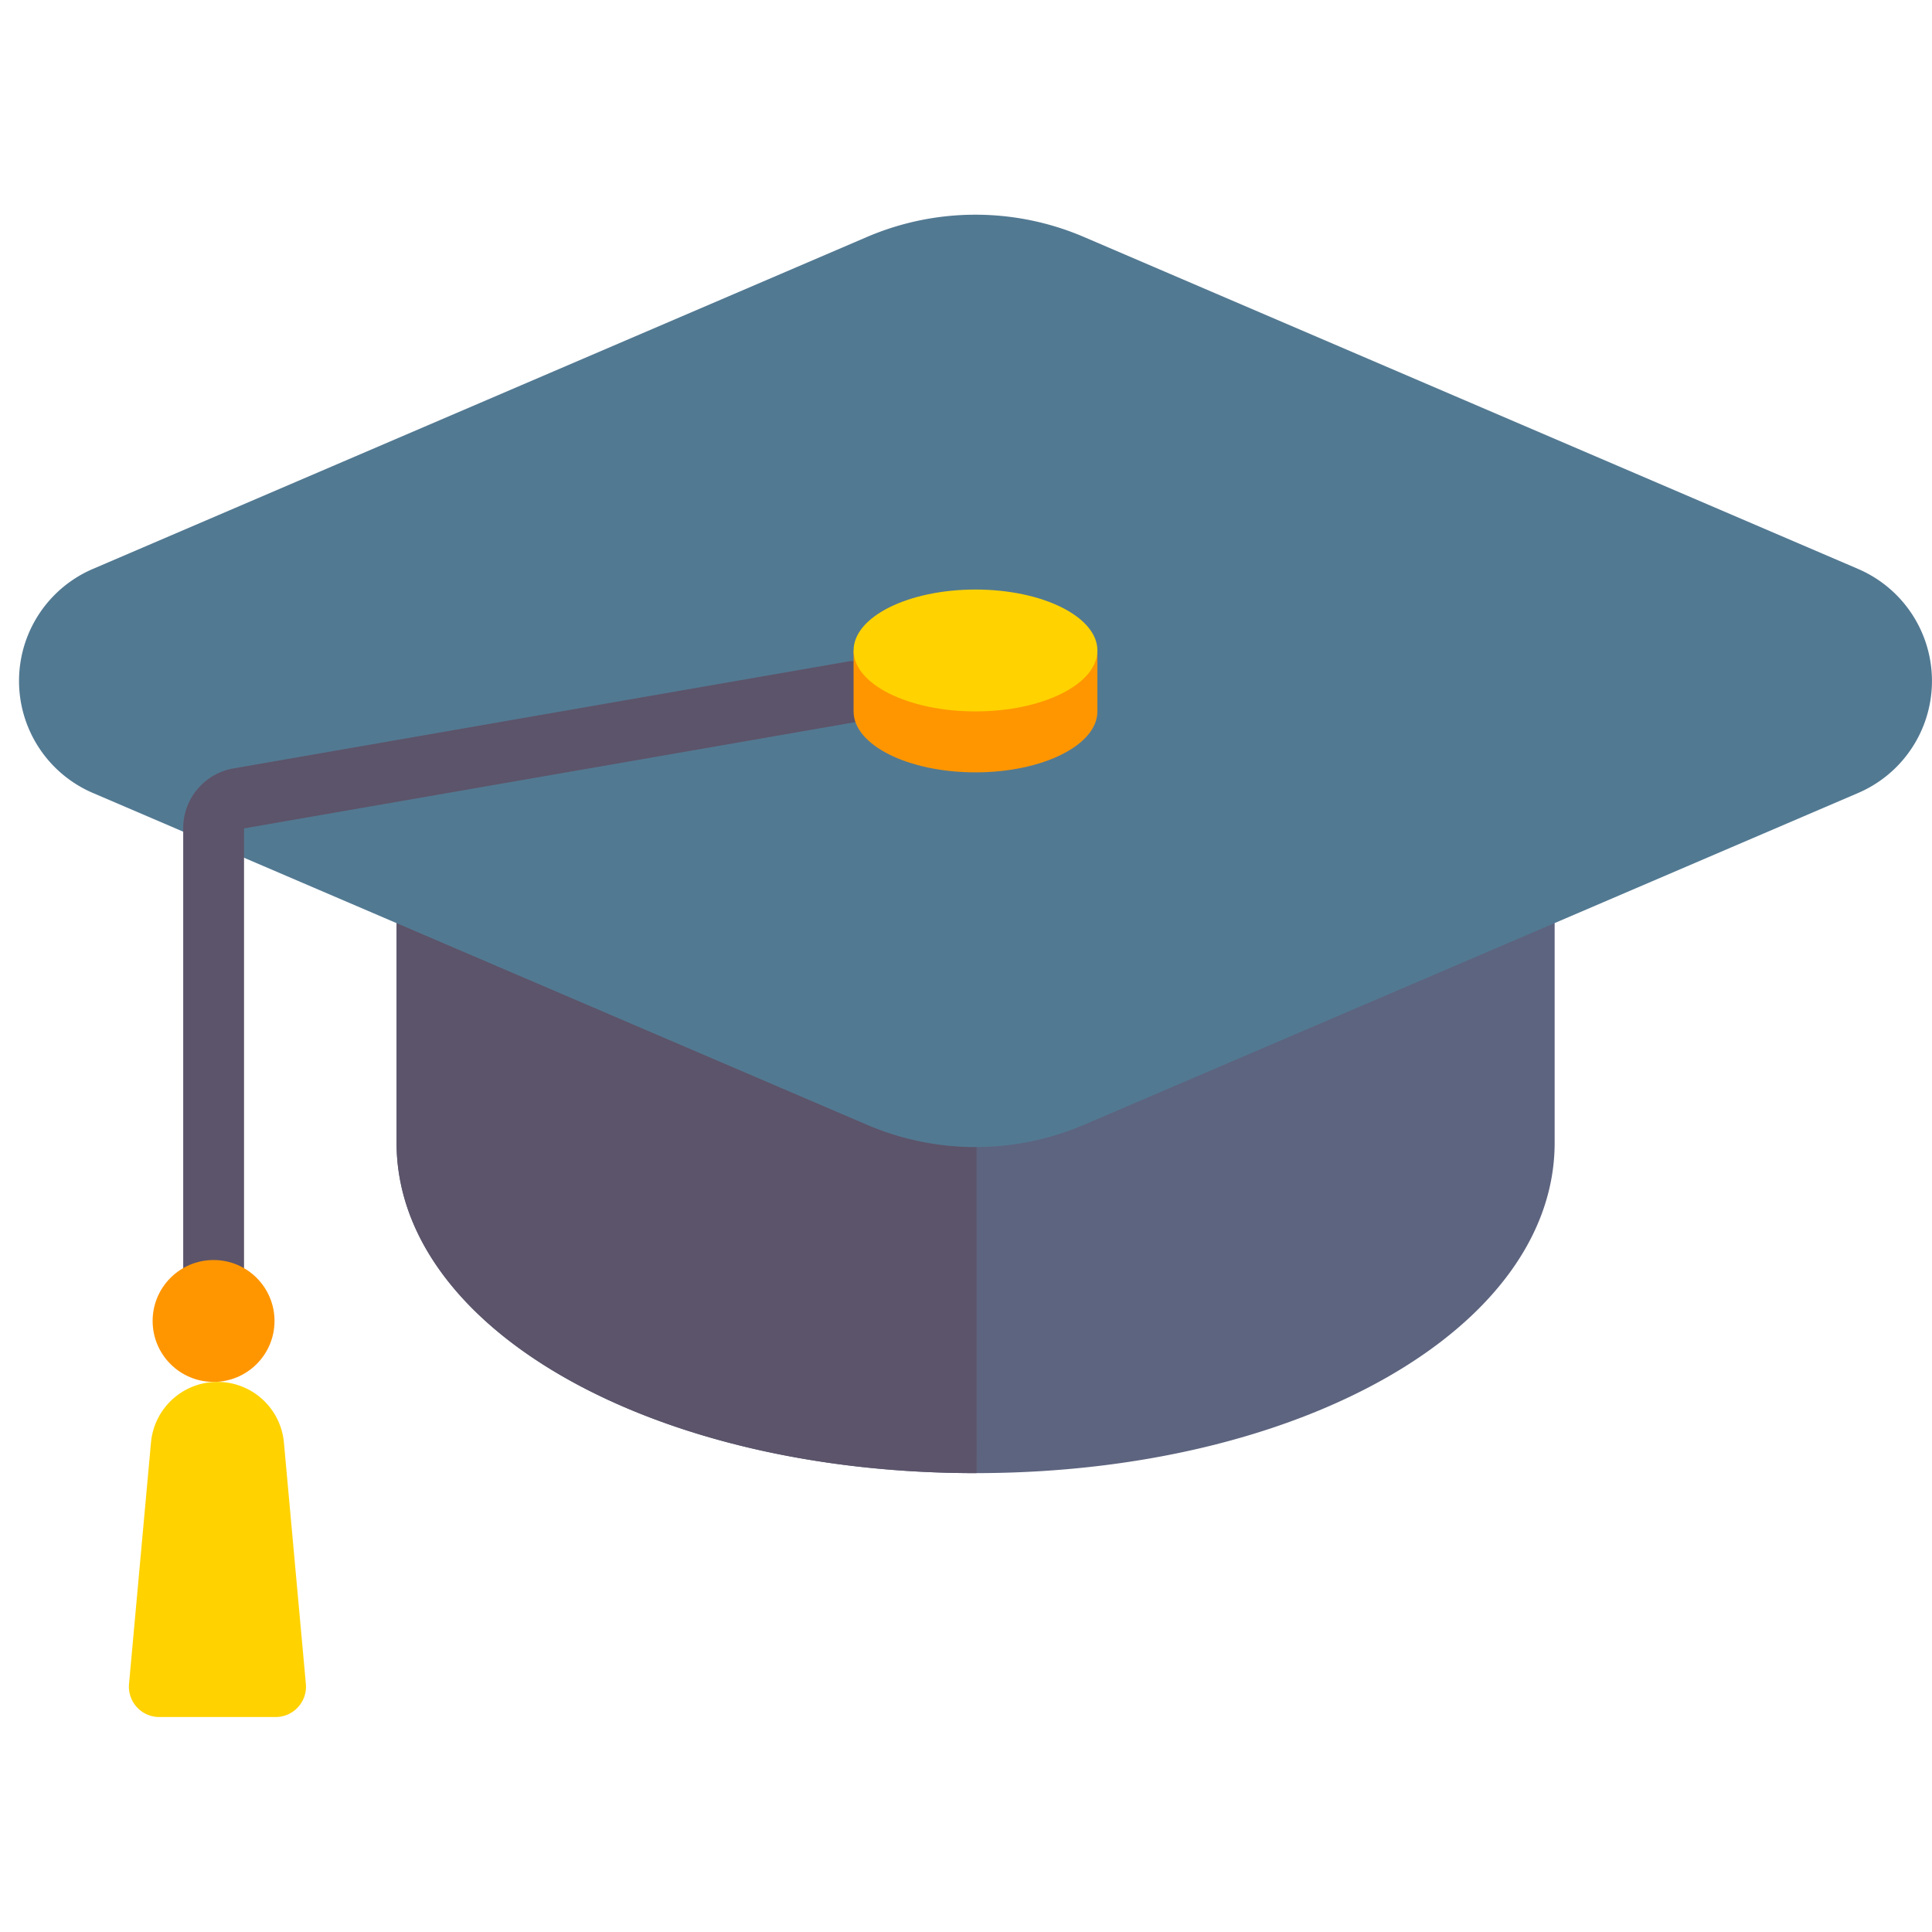
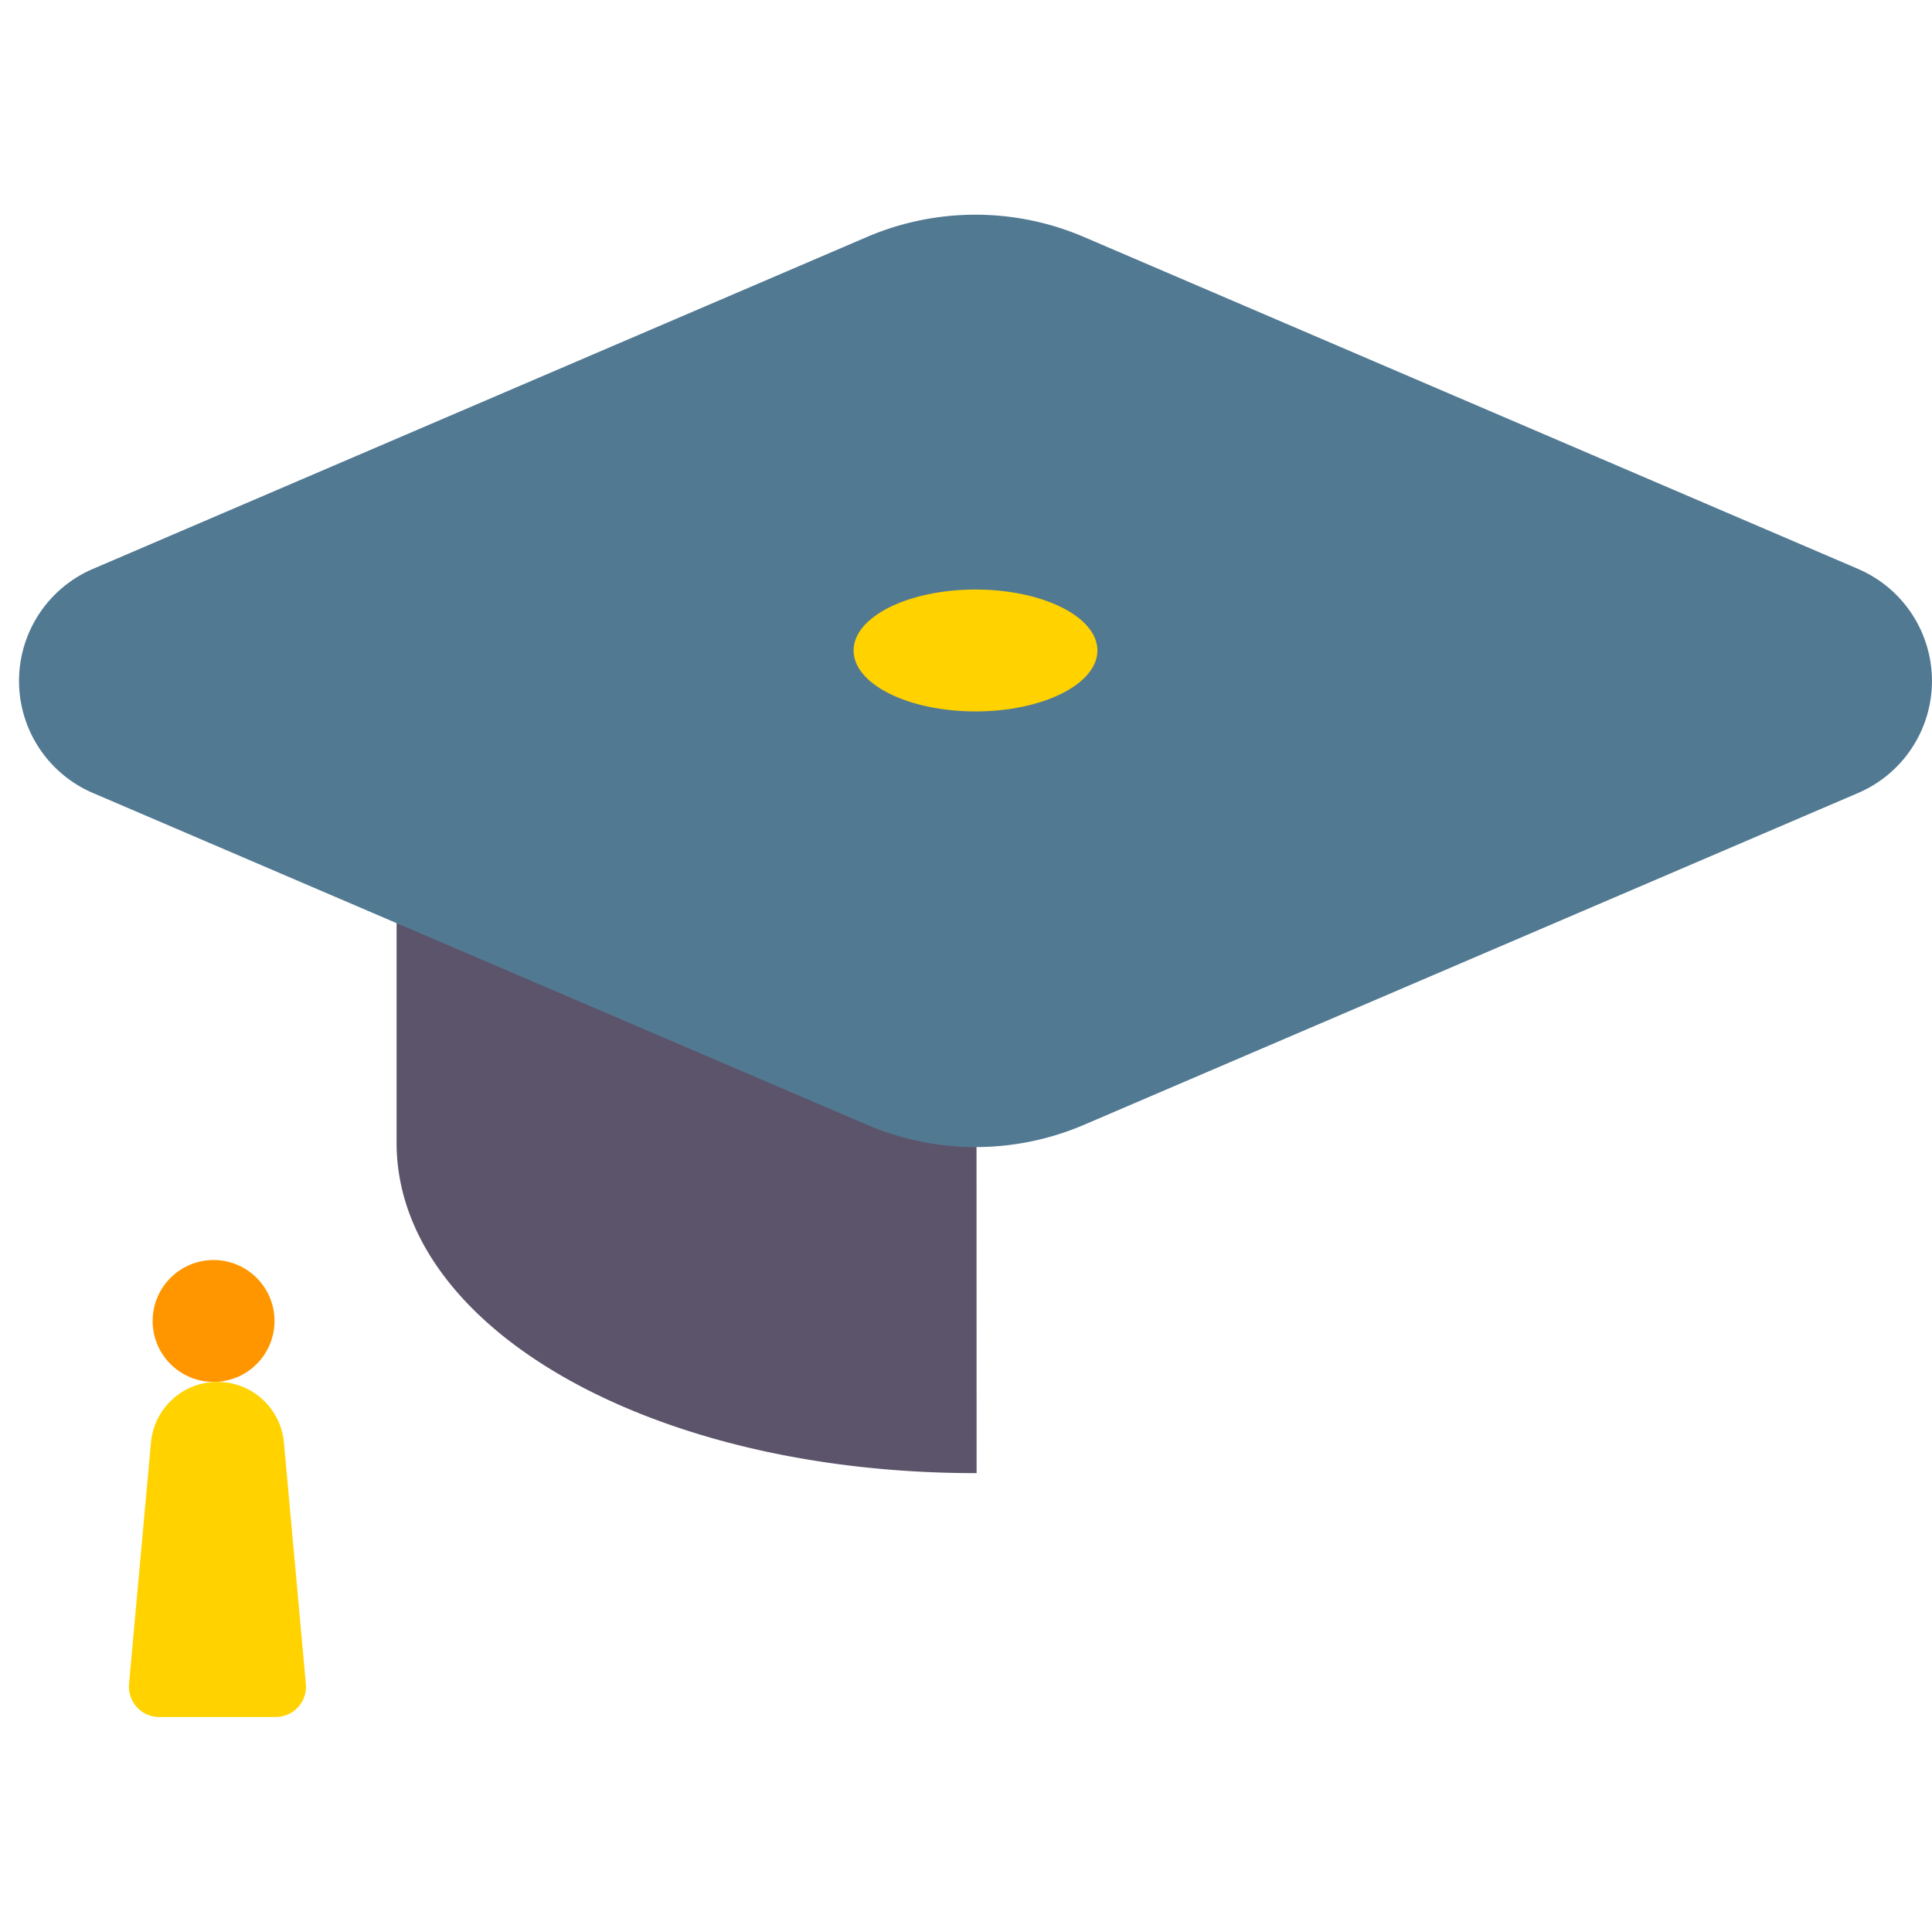
<svg xmlns="http://www.w3.org/2000/svg" width="70" height="70" viewBox="0 0 70 70">
  <g id="Group_26478" data-name="Group 26478" transform="translate(-313 -4805)">
    <rect id="Rectangle_6838" data-name="Rectangle 6838" width="70" height="70" transform="translate(313 4805)" fill="none" />
    <g id="mortarboard" transform="translate(313.688 4758.878)">
      <g id="Group_26495" data-name="Group 26495" transform="translate(13.676 78.524)">
-         <path id="Path_24136" data-name="Path 24136" d="M139.934,232.257H100.182a1.1,1.1,0,0,0-1.1,1.1v7.9c0,6.713,9.216,11.972,20.98,11.972s20.98-5.259,20.98-11.972v-7.9A1.1,1.1,0,0,0,139.934,232.257Z" transform="translate(-99.078 -232.257)" fill="#5d647f" />
-       </g>
+         </g>
      <g id="Group_26496" data-name="Group 26496" transform="translate(13.676 78.524)">
        <path id="Path_24137" data-name="Path 24137" d="M120.093,232.257h-19.91a1.1,1.1,0,0,0-1.1,1.1v7.9c0,6.713,9.216,11.972,20.98,11.972h.035Z" transform="translate(-99.078 -232.257)" fill="#5c546a" />
      </g>
      <g id="Group_26497" data-name="Group 26497" transform="translate(0 53.907)">
        <path id="Path_24138" data-name="Path 24138" d="M66.636,66.736,38.566,54.7a9.976,9.976,0,0,0-7.824,0L2.678,66.735a4.416,4.416,0,0,0,0,8.118L30.746,86.884a9.98,9.98,0,0,0,7.824,0L66.634,74.854a4.416,4.416,0,0,0,0-8.118Z" transform="translate(0 -53.907)" fill="#527992" />
      </g>
      <g id="Group_26499" data-name="Group 26499" transform="translate(5.946 70.074)">
        <g id="Group_26498" data-name="Group 26498">
-           <path id="Path_24139" data-name="Path 24139" d="M44.182,194.946a1.1,1.1,0,0,1-1.1-1.1V177.1a2.2,2.2,0,0,1,1.831-2.176l22.273-3.874a1.1,1.1,0,1,1,.377,2.176L45.286,177.1v16.738A1.1,1.1,0,0,1,44.182,194.946Z" transform="translate(-43.078 -171.037)" fill="#5c546a" />
-         </g>
+           </g>
      </g>
      <g id="Group_26500" data-name="Group 26500" transform="translate(4.842 91.775)">
        <circle id="Ellipse_1089" data-name="Ellipse 1089" cx="2.208" cy="2.208" r="2.208" fill="#ff9600" />
      </g>
      <g id="Group_26501" data-name="Group 26501" transform="translate(30.239 69.69)">
-         <path id="Path_24140" data-name="Path 24140" d="M219.078,168.257v2.208c0,1.22,1.978,2.208,4.417,2.208s4.417-.989,4.417-2.208v-2.208Z" transform="translate(-219.078 -168.257)" fill="#ff9600" />
-       </g>
+         </g>
      <g id="Group_26502" data-name="Group 26502" transform="translate(30.239 67.482)">
        <ellipse id="Ellipse_1090" data-name="Ellipse 1090" cx="4.417" cy="2.208" rx="4.417" ry="2.208" transform="translate(0 0)" fill="#ffd200" />
      </g>
      <g id="Group_26503" data-name="Group 26503" transform="translate(3.982 96.191)">
        <path id="Path_24141" data-name="Path 24141" d="M29.647,362.455l-.795,8.743a1.1,1.1,0,0,0,1.1,1.2h4.207a1.1,1.1,0,0,0,1.1-1.2l-.795-8.743a2.418,2.418,0,0,0-2.408-2.2h0A2.418,2.418,0,0,0,29.647,362.455Z" transform="translate(-28.847 -360.256)" fill="#ffd200" />
      </g>
    </g>
  </g>
</svg>